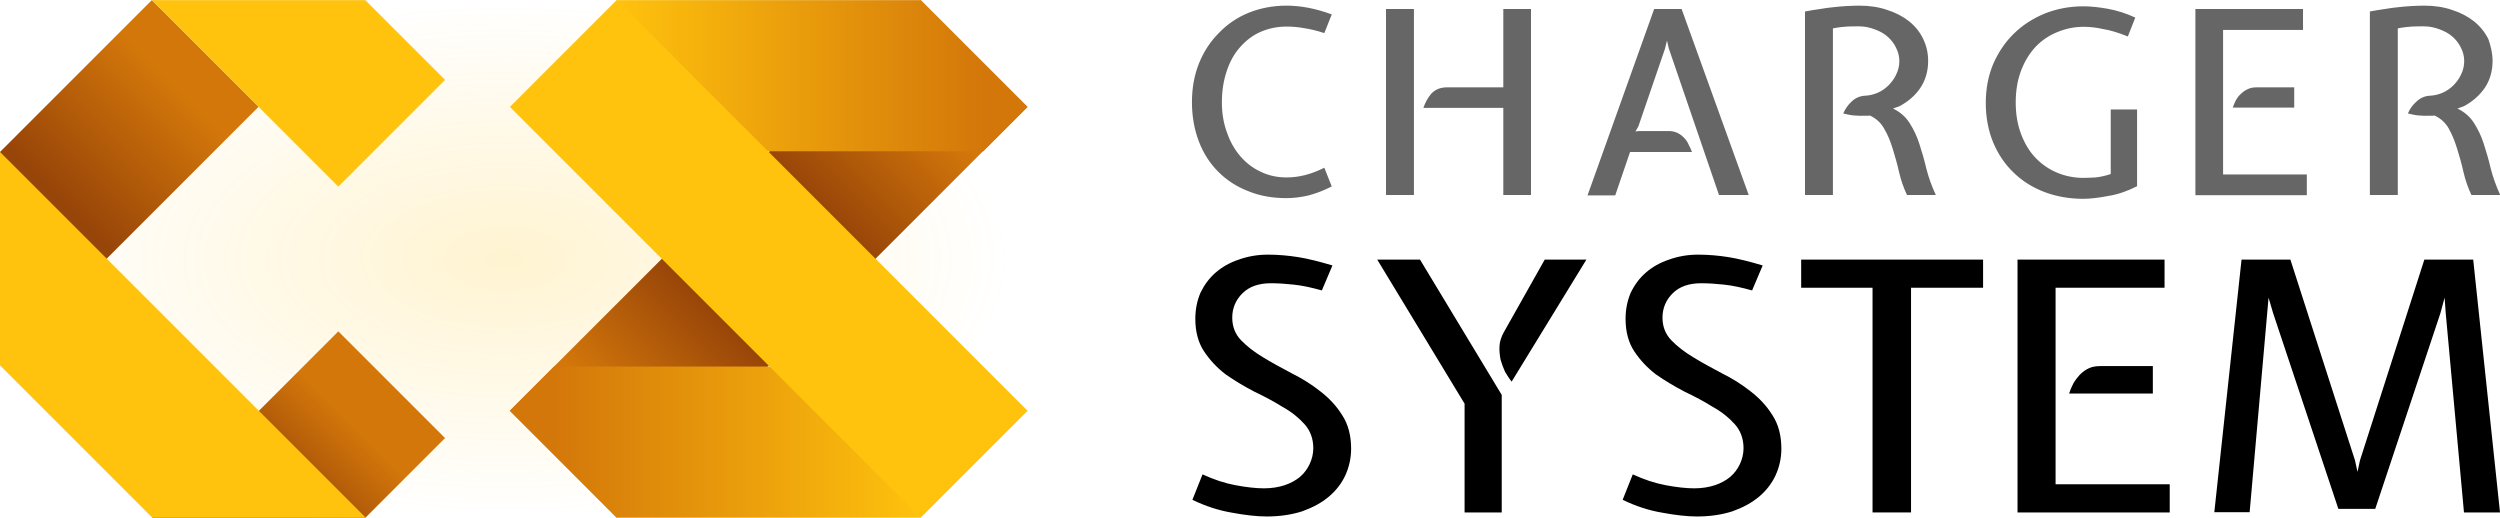
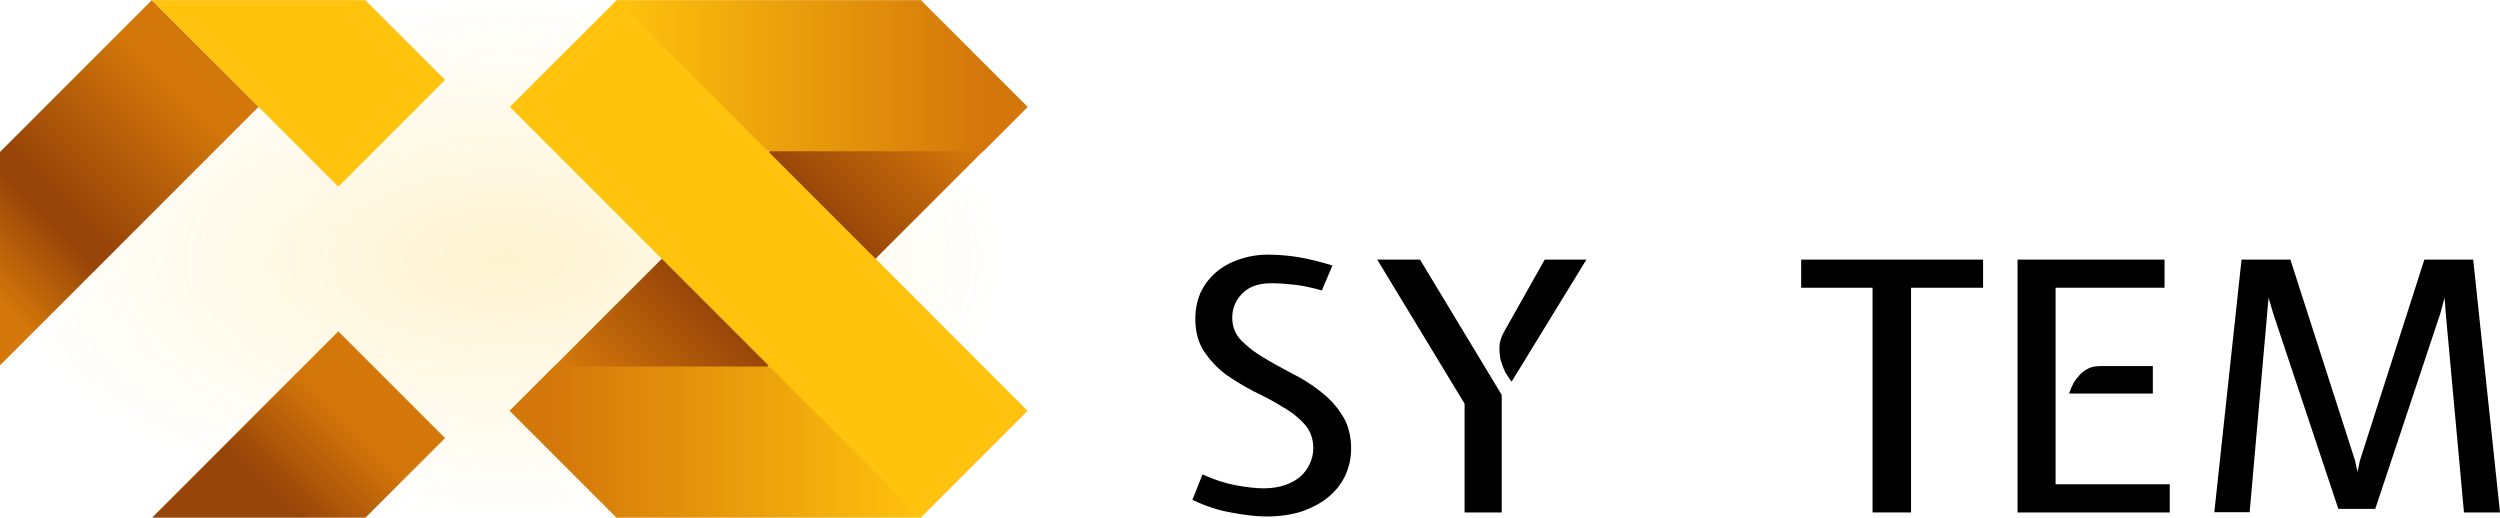
<svg xmlns="http://www.w3.org/2000/svg" width="198" height="41" viewBox="0 0 198 41" fill="none">
  <g clip-path="url(#clip0_58_22631)">
-     <path d="M101.873 15.692C100.785 15.692 99.769 15.514 98.86 15.139C97.932 14.783 97.148 14.266 96.488 13.606C95.828 12.946 95.311 12.144 94.955 11.217C94.598 10.29 94.402 9.237 94.402 8.096C94.402 6.991 94.58 5.974 94.955 5.029C95.329 4.102 95.846 3.3 96.524 2.622C97.183 1.927 97.968 1.392 98.877 1.017C99.805 0.643 100.803 0.447 101.891 0.447C103.032 0.447 104.227 0.679 105.475 1.142L104.886 2.622C104.298 2.426 103.763 2.301 103.282 2.23C102.818 2.141 102.354 2.105 101.891 2.105C101.16 2.105 100.482 2.248 99.858 2.515C99.234 2.783 98.699 3.193 98.236 3.71C97.772 4.227 97.415 4.851 97.166 5.6C96.916 6.331 96.773 7.169 96.773 8.096C96.773 8.952 96.898 9.737 97.166 10.468C97.415 11.199 97.772 11.841 98.236 12.376C98.699 12.911 99.234 13.321 99.858 13.606C100.482 13.909 101.16 14.052 101.891 14.052C102.372 14.052 102.836 13.998 103.335 13.873C103.834 13.749 104.352 13.553 104.886 13.285L105.475 14.765C104.851 15.086 104.245 15.318 103.638 15.478C103.032 15.621 102.444 15.692 101.873 15.692ZM109.772 15.443V0.714H111.983V15.443H109.772ZM114.569 6.919H119.062V0.714H121.255V15.443H119.062V8.542H112.732C112.875 8.132 113.071 7.757 113.356 7.419C113.659 7.098 114.069 6.919 114.569 6.919ZM131.009 0.714H133.184L138.498 15.443H136.144L132.168 3.835L132.025 3.211L131.865 3.87L129.761 10.004L129.529 10.414L129.779 10.379H132.168C132.418 10.379 132.649 10.432 132.845 10.521C133.042 10.61 133.22 10.753 133.38 10.914C133.523 11.056 133.648 11.235 133.737 11.448C133.844 11.645 133.933 11.841 134.004 12.037H129.101L127.924 15.478H125.731L131.009 0.714ZM152.709 4.833C152.709 5.636 152.495 6.367 152.085 6.973C151.675 7.579 151.104 8.061 150.427 8.417L149.928 8.596C150.516 8.881 150.944 9.273 151.247 9.755C151.55 10.236 151.818 10.771 152.014 11.395C152.21 12.001 152.406 12.661 152.567 13.356C152.745 14.052 152.994 14.747 153.315 15.443H151.033C150.766 14.872 150.552 14.266 150.409 13.642C150.266 13 150.088 12.376 149.91 11.805C149.731 11.217 149.517 10.682 149.232 10.2C148.965 9.719 148.59 9.38 148.091 9.148C148.02 9.166 147.948 9.166 147.895 9.166C147.841 9.166 147.788 9.166 147.717 9.166C147.467 9.184 147.182 9.166 146.878 9.148C146.593 9.13 146.29 9.059 145.987 8.988C146.13 8.631 146.361 8.31 146.647 8.043C146.95 7.757 147.306 7.597 147.734 7.579C148.055 7.561 148.376 7.49 148.715 7.347C149.036 7.205 149.321 7.009 149.571 6.759C149.821 6.509 150.035 6.224 150.177 5.903C150.338 5.582 150.427 5.225 150.427 4.833C150.427 4.459 150.338 4.102 150.159 3.763C149.999 3.425 149.767 3.139 149.482 2.89C149.196 2.64 148.858 2.462 148.465 2.319C148.091 2.176 147.681 2.087 147.253 2.087C146.878 2.087 146.54 2.087 146.254 2.105C145.987 2.123 145.612 2.159 145.167 2.248V15.443H142.956V0.91C143.384 0.821 143.794 0.768 144.15 0.714C144.507 0.643 144.864 0.607 145.185 0.572C145.523 0.536 145.862 0.5 146.201 0.482C146.54 0.465 146.896 0.447 147.253 0.447C148.055 0.447 148.804 0.554 149.464 0.786C150.142 1 150.712 1.303 151.211 1.695C151.693 2.087 152.067 2.551 152.317 3.086C152.584 3.639 152.709 4.209 152.709 4.833ZM165.03 2.123C164.299 2.123 163.604 2.266 162.962 2.533C162.32 2.783 161.732 3.175 161.232 3.692C160.751 4.209 160.359 4.833 160.073 5.582C159.788 6.331 159.645 7.169 159.645 8.114C159.645 9.041 159.788 9.879 160.073 10.628C160.359 11.377 160.733 12.001 161.232 12.518C161.714 13.018 162.284 13.41 162.926 13.677C163.568 13.945 164.264 14.088 164.995 14.088C165.298 14.088 165.619 14.07 165.975 14.052C166.332 14.016 166.742 13.927 167.17 13.784V8.667H169.256V14.747C168.525 15.122 167.776 15.389 167.01 15.514C166.261 15.657 165.583 15.746 164.995 15.746C163.907 15.746 162.873 15.568 161.928 15.211C160.983 14.854 160.163 14.337 159.485 13.677C158.79 13.018 158.255 12.215 157.862 11.288C157.47 10.343 157.274 9.291 157.274 8.15C157.274 7.026 157.47 6.01 157.862 5.065C158.272 4.138 158.807 3.335 159.503 2.658C160.198 1.98 161.001 1.463 161.946 1.071C162.891 0.696 163.907 0.5 165.013 0.5C165.601 0.5 166.243 0.572 166.938 0.696C167.652 0.821 168.383 1.053 169.114 1.392L168.525 2.89C167.776 2.587 167.134 2.39 166.564 2.301C166.029 2.176 165.512 2.123 165.03 2.123ZM178.671 6.919H181.702V8.524H176.835C176.906 8.328 176.977 8.132 177.084 7.936C177.191 7.74 177.316 7.579 177.476 7.437C177.619 7.294 177.797 7.169 177.976 7.08C178.19 6.973 178.421 6.919 178.671 6.919ZM173.875 15.443V0.714H182.398V2.373H176.068V13.82H182.701V15.46H173.875V15.443ZM197.412 4.833C197.412 5.636 197.198 6.367 196.787 6.973C196.359 7.579 195.807 8.061 195.129 8.417L194.63 8.596C195.218 8.881 195.646 9.273 195.949 9.755C196.252 10.236 196.52 10.771 196.716 11.395C196.912 12.001 197.108 12.661 197.269 13.356C197.447 14.052 197.697 14.747 198.018 15.443H195.735C195.468 14.872 195.254 14.266 195.111 13.642C194.969 13 194.79 12.376 194.612 11.805C194.434 11.217 194.22 10.682 193.952 10.2C193.685 9.719 193.31 9.38 192.811 9.148C192.74 9.166 192.668 9.166 192.615 9.166C192.561 9.166 192.508 9.166 192.437 9.166C192.187 9.184 191.902 9.166 191.599 9.148C191.313 9.13 191.01 9.059 190.707 8.988C190.85 8.631 191.081 8.31 191.385 8.043C191.688 7.757 192.044 7.597 192.472 7.579C192.793 7.561 193.114 7.49 193.453 7.347C193.774 7.205 194.059 7.009 194.309 6.759C194.559 6.509 194.773 6.224 194.915 5.903C195.076 5.582 195.165 5.225 195.165 4.833C195.165 4.459 195.076 4.102 194.897 3.763C194.737 3.425 194.505 3.139 194.22 2.89C193.934 2.64 193.596 2.462 193.203 2.319C192.829 2.176 192.419 2.087 191.991 2.087C191.616 2.087 191.278 2.087 190.992 2.105C190.725 2.123 190.35 2.159 189.905 2.248V15.443H187.694V0.91C188.122 0.821 188.532 0.768 188.888 0.714C189.245 0.643 189.602 0.607 189.922 0.572C190.261 0.536 190.6 0.5 190.939 0.482C191.278 0.465 191.634 0.447 191.991 0.447C192.793 0.447 193.542 0.554 194.202 0.786C194.88 1 195.45 1.303 195.949 1.695C196.431 2.087 196.805 2.551 197.073 3.086C197.269 3.639 197.412 4.209 197.412 4.833Z" fill="black" fill-opacity="0.6" />
    <path d="M100.661 22.433C99.68 22.433 98.931 22.7 98.396 23.235C97.861 23.77 97.594 24.412 97.594 25.161C97.594 25.856 97.826 26.462 98.289 26.944C98.753 27.425 99.323 27.871 100.037 28.299C100.732 28.727 101.499 29.137 102.301 29.565C103.121 29.975 103.87 30.439 104.566 30.991C105.261 31.526 105.85 32.15 106.313 32.899C106.777 33.612 107.009 34.504 107.009 35.538C107.009 36.287 106.848 37 106.545 37.66C106.242 38.302 105.814 38.855 105.243 39.336C104.673 39.818 103.977 40.192 103.139 40.495C102.301 40.763 101.374 40.905 100.322 40.905C99.537 40.905 98.61 40.798 97.558 40.602C96.506 40.424 95.472 40.085 94.438 39.586L95.24 37.571C96.132 37.981 96.988 38.266 97.844 38.427C98.699 38.587 99.448 38.676 100.108 38.676C100.714 38.676 101.267 38.587 101.748 38.427C102.23 38.266 102.64 38.035 102.961 37.767C103.3 37.482 103.549 37.125 103.728 36.751C103.906 36.358 104.013 35.948 104.013 35.503C104.013 34.754 103.781 34.112 103.318 33.595C102.854 33.078 102.283 32.614 101.57 32.222C100.893 31.794 100.144 31.401 99.323 31.009C98.539 30.599 97.79 30.153 97.077 29.654C96.399 29.137 95.829 28.531 95.365 27.835C94.901 27.14 94.669 26.266 94.669 25.25C94.669 24.501 94.812 23.805 95.08 23.181C95.383 22.557 95.775 22.022 96.292 21.577C96.809 21.131 97.415 20.792 98.111 20.56C98.806 20.311 99.573 20.168 100.411 20.168C101.231 20.168 102.034 20.239 102.818 20.364C103.603 20.489 104.512 20.721 105.529 21.024L104.691 23.003C103.87 22.771 103.139 22.611 102.444 22.54C101.784 22.468 101.196 22.433 100.661 22.433Z" fill="black" />
    <path d="M119.098 26.32L122.343 20.561H125.642L119.722 30.225C119.544 30.011 119.383 29.744 119.205 29.458C119.062 29.137 118.937 28.816 118.848 28.495C118.777 28.139 118.741 27.782 118.759 27.425C118.777 27.051 118.902 26.677 119.098 26.32ZM112.465 20.561L118.937 31.277V40.585H115.995V31.972L109.077 20.561H112.465Z" fill="black" />
-     <path d="M134.736 22.433C133.755 22.433 133.006 22.7 132.471 23.235C131.936 23.77 131.669 24.412 131.669 25.161C131.669 25.856 131.901 26.462 132.364 26.944C132.828 27.425 133.399 27.871 134.112 28.299C134.807 28.727 135.574 29.137 136.376 29.565C137.197 29.975 137.946 30.439 138.641 30.991C139.336 31.526 139.925 32.15 140.388 32.899C140.852 33.612 141.084 34.504 141.084 35.538C141.084 36.287 140.923 37 140.62 37.66C140.317 38.302 139.889 38.855 139.319 39.336C138.748 39.818 138.053 40.192 137.214 40.495C136.376 40.763 135.449 40.905 134.397 40.905C133.613 40.905 132.685 40.798 131.633 40.602C130.581 40.424 129.547 40.085 128.513 39.586L129.315 37.571C130.207 37.981 131.063 38.266 131.919 38.427C132.775 38.587 133.523 38.676 134.183 38.676C134.789 38.676 135.342 38.587 135.824 38.427C136.305 38.266 136.715 38.035 137.036 37.767C137.375 37.482 137.625 37.125 137.803 36.751C137.981 36.358 138.088 35.948 138.088 35.503C138.088 34.754 137.856 34.112 137.393 33.595C136.929 33.078 136.359 32.614 135.645 32.222C134.968 31.794 134.219 31.401 133.399 31.009C132.614 30.599 131.865 30.153 131.152 29.654C130.474 29.137 129.904 28.531 129.44 27.835C128.977 27.14 128.745 26.266 128.745 25.25C128.745 24.501 128.887 23.805 129.155 23.181C129.458 22.557 129.85 22.022 130.367 21.577C130.884 21.131 131.491 20.792 132.186 20.56C132.882 20.311 133.648 20.168 134.486 20.168C135.307 20.168 136.109 20.239 136.894 20.364C137.678 20.489 138.587 20.721 139.604 21.024L138.766 23.003C137.946 22.771 137.214 22.611 136.519 22.54C135.859 22.468 135.271 22.433 134.736 22.433Z" fill="black" />
    <path d="M148.323 22.789H142.653V20.561H157.06V22.789H151.354V40.585H148.305V22.789H148.323Z" fill="black" />
    <path d="M166.35 28.995H170.505V31.17H163.871C163.961 30.902 164.068 30.635 164.21 30.368C164.353 30.118 164.531 29.886 164.727 29.672C164.923 29.476 165.155 29.298 165.423 29.173C165.672 29.048 165.993 28.995 166.35 28.995ZM159.788 40.585V20.561H171.432V22.789H162.802V38.356H171.842V40.585H159.788Z" fill="black" />
    <path d="M175.372 40.585L177.53 20.561H181.399L186.517 36.466L186.713 37.375L186.909 36.466L192.009 20.561H195.878L198 40.585H195.147L193.703 24.822L193.613 23.574L193.275 24.822L188.121 40.3H185.197L180.026 24.787L179.67 23.574L178.172 40.567H175.372V40.585Z" fill="black" />
    <path d="M0 9.912C0 4.443 5.83 0 13.008 0H66.992C74.17 0 80 4.443 80 9.912V31.087C80 36.557 74.17 41 66.992 41H13.008C5.83 41 0 36.569 0 31.087V9.912Z" fill="url(#paint0_radial_58_22631)" />
    <path d="M28.946 40.998L35.248 34.696L26.797 26.245L12.044 40.998H28.946Z" fill="url(#paint1_linear_58_22631)" />
    <path d="M12.026 0.008L0 12.034V28.936L20.477 8.459L12.026 0.008Z" fill="url(#paint2_linear_58_22631)" />
    <path d="M28.928 0.008L35.248 6.328L26.797 14.779L12.026 0.008H28.928Z" fill="#FFC20D" />
-     <path d="M0 12.034L28.965 40.999H12.062L0 28.936V12.034Z" fill="#FFC20D" />
    <path d="M72.917 0.008L40.377 32.53L48.846 40.999L81.368 8.459L72.917 0.008Z" fill="url(#paint3_linear_58_22631)" />
    <path d="M48.846 0.008H72.917L81.386 8.477L77.883 11.98H48.846V0.008Z" fill="url(#paint4_linear_58_22631)" />
    <path d="M72.899 41H48.846L40.377 32.531L43.88 29.027H72.899V41Z" fill="url(#paint5_linear_58_22631)" />
-     <path d="M48.85 0L40.385 8.466L72.919 41L81.384 32.535L48.85 0Z" fill="#FFC20D" />
+     <path d="M48.85 0L40.385 8.466L72.919 41L81.384 32.535L48.85 0" fill="#FFC20D" />
  </g>
  <defs>
    <radialGradient id="paint0_radial_58_22631" cx="0" cy="0" r="1" gradientUnits="userSpaceOnUse" gradientTransform="translate(40.019 20.497) rotate(90) scale(20.503 39.999)">
      <stop stop-color="#FFC20D" stop-opacity="0.19" />
      <stop offset="1" stop-color="#FFC20D" stop-opacity="0" />
    </radialGradient>
    <linearGradient id="paint1_linear_58_22631" x1="22.091" y1="39.397" x2="27.9" y2="33.588" gradientUnits="userSpaceOnUse">
      <stop stop-color="#984509" />
      <stop offset="1" stop-color="#D3770A" />
    </linearGradient>
    <linearGradient id="paint2_linear_58_22631" x1="16.188" y1="4.287" x2="-4.169" y2="24.645" gradientUnits="userSpaceOnUse">
      <stop offset="0.12" stop-color="#D3770A" />
      <stop offset="0.562" stop-color="#984509" />
      <stop offset="0.628" stop-color="#984509" />
      <stop offset="0.875" stop-color="#D3770A" />
    </linearGradient>
    <linearGradient id="paint3_linear_58_22631" x1="77.091" y1="4.48" x2="44.765" y2="36.806" gradientUnits="userSpaceOnUse">
      <stop offset="0.12" stop-color="#D3770A" />
      <stop offset="0.375" stop-color="#984509" />
      <stop offset="0.628" stop-color="#984509" />
      <stop offset="0.875" stop-color="#D3770A" />
    </linearGradient>
    <linearGradient id="paint4_linear_58_22631" x1="48.848" y1="5.986" x2="77.881" y2="5.986" gradientUnits="userSpaceOnUse">
      <stop stop-color="#FFC20D" />
      <stop offset="1" stop-color="#D3770A" />
    </linearGradient>
    <linearGradient id="paint5_linear_58_22631" x1="72.907" y1="35.009" x2="43.874" y2="35.009" gradientUnits="userSpaceOnUse">
      <stop stop-color="#FFC20D" />
      <stop offset="1" stop-color="#D3770A" />
    </linearGradient>
    <clipPath id="clip0_58_22631">
      <rect width="198" height="41" fill="white" />
    </clipPath>
  </defs>
</svg>